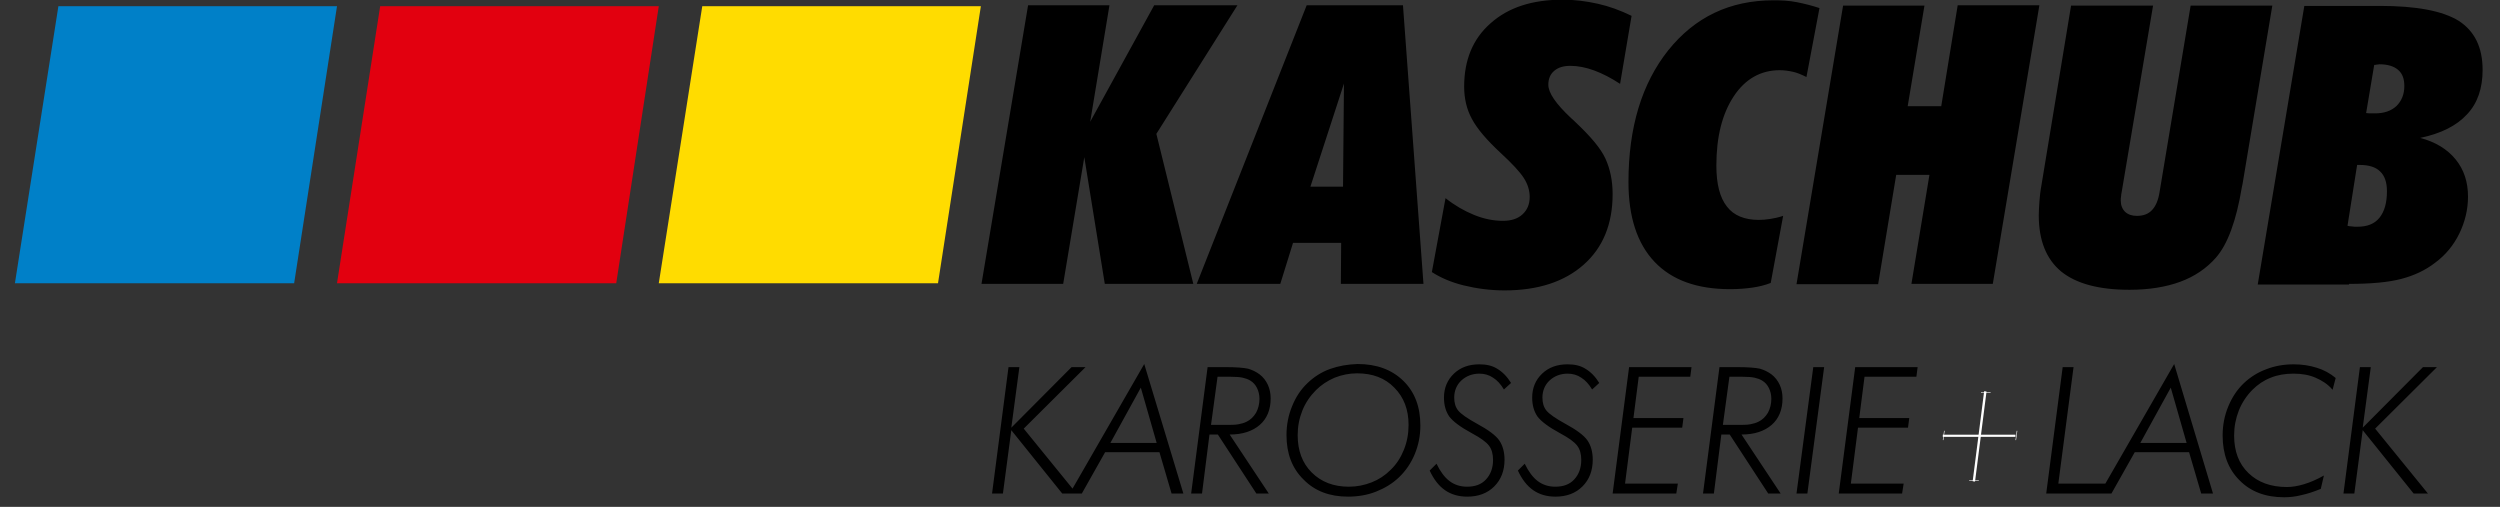
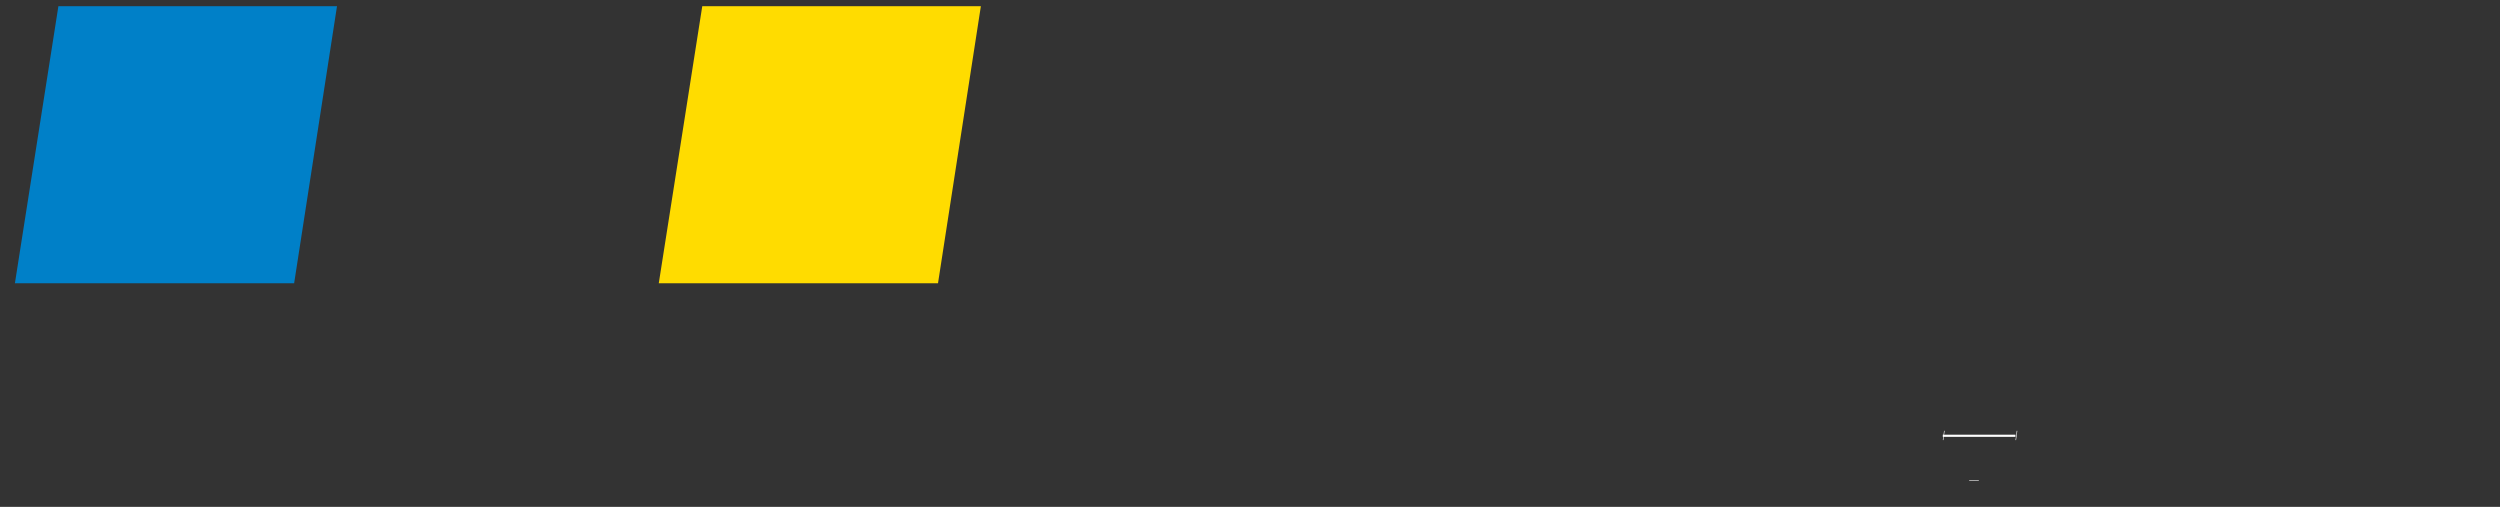
<svg xmlns="http://www.w3.org/2000/svg" version="1.1" id="Ebene_1" x="0px" y="0px" viewBox="0 0 804.9 163.2" style="enable-background:new 0 0 804.9 163.2;" xml:space="preserve">
  <rect x="0" y="0" width="804.9" height="163.2" fill="#333333" stroke="none" />
  <style type="text/css">
	.st0{fill:#0080C8;}
	.st1{fill:#FFDC00;}
	.st2{fill:#E2000F;}
	.st3{stroke:#FFFFFF;stroke-width:0.694;}
	.st4{stroke:#FFFFFF;stroke-width:0.772;}
	.st5{stroke:#FFFFFF;stroke-width:0.181;}
</style>
  <g>
    <polygon class="st0" points="18.8,2 4.8,91.2 94.7,91.2 108.5,2  " />
    <polygon class="st1" points="226.1,2 212.1,91.2 302,91.2 315.8,2  " />
-     <polygon class="st2" points="122.4,2 108.5,91.2 198.4,91.2 212.1,2  " />
-     <path d="M758,158.9l2.7-20.4l16.4,20.4h4.6L764.7,138l19.9-19.8h-4.5l-19.4,19.5l2.6-19.5h-3.5l-5.3,40.7H758z M745.9,118.4   c-2.2-0.7-4.7-1.1-7.4-1.1c-3.2,0-6.1,0.5-8.9,1.6c-2.7,1-5.1,2.5-7.2,4.5c-2.2,2.1-3.8,4.6-5,7.5c-1.2,2.9-1.8,6-1.8,9.3   c0,6,1.8,10.8,5.4,14.4c3.6,3.7,8.4,5.5,14.4,5.5c1.8,0,3.7-0.2,5.6-0.7c1.9-0.4,4-1.1,6.2-2l1-4.3c-2.3,1.3-4.4,2.2-6.4,2.8   c-2,0.6-3.8,0.9-5.5,0.9c-5.2,0-9.3-1.5-12.4-4.5c-3.1-3-4.6-7-4.6-12.1c0-2.8,0.5-5.4,1.5-8c1-2.5,2.5-4.8,4.4-6.7   c1.7-1.7,3.6-3,5.9-3.9c2.2-0.9,4.7-1.3,7.3-1.3c2.7,0,5,0.4,7.1,1.3c2.1,0.9,4,2.1,5.5,3.9l1-3.8   C750.2,120.2,748.2,119.1,745.9,118.4 M679.8,158.9l7.5-13.3h17.5l3.9,13.3h3.8L700,117.2l-24,41.7H679.8z M689.1,142.6l9.8-17.8   l5.1,17.8H689.1z M678,158.9l0.4-3.2h-15.7l4.9-37.5h-3.5l-5.3,40.7H678z M612.4,158.9l0.5-3.2h-17l2.3-18h16.1l0.4-3.1h-16.1   l1.7-13.3H617l0.4-3.1h-20.1l-5.3,40.7H612.4z M581.9,158.9l5.4-40.7h-3.5l-5.4,40.7H581.9z M561,121.3c1.7,0,3,0.1,3.9,0.3   c0.9,0.2,1.7,0.5,2.4,0.9c1,0.6,1.7,1.4,2.2,2.4c0.5,1,0.8,2.2,0.8,3.5c0,1.7-0.4,3.2-1.1,4.5c-0.8,1.3-1.8,2.3-3.1,2.9   c-0.8,0.4-1.6,0.6-2.6,0.8c-1,0.2-2.5,0.2-4.5,0.2h-4.3l2.1-15.5h2.3H561z M554.2,139.9h2.7l12.4,19h4l-12.6-19   c4.2,0,7.4-1.1,9.7-3.1c2.3-2,3.5-4.9,3.5-8.5c0-1.6-0.3-3.1-0.9-4.4c-0.6-1.3-1.5-2.5-2.7-3.4c-1.1-0.8-2.3-1.4-3.7-1.8   c-1.4-0.3-3.8-0.5-7.2-0.5h-5.8l-5.3,40.7h3.5L554.2,139.9z M539.7,158.9l0.5-3.2h-17l2.3-18h16.1l0.4-3.1h-16.1l1.7-13.3h16.6   l0.4-3.1h-20.1l-5.3,40.7H539.7z M488.7,151.5c1.3,2.8,2.9,4.9,4.9,6.3c2,1.4,4.4,2.1,7.2,2.1c3.6,0,6.5-1.1,8.7-3.3   c2.2-2.2,3.3-5.1,3.3-8.6c0-2.5-0.6-4.6-1.7-6.2c-1.1-1.6-3.5-3.4-7.2-5.4c-3.1-1.7-5.1-3.1-6-4.2c-0.9-1.1-1.3-2.5-1.3-4.2   c0-2.2,0.8-4.1,2.3-5.5c1.5-1.4,3.5-2.2,5.8-2.2c1.6,0,3.1,0.4,4.4,1.3c1.3,0.8,2.5,2.1,3.5,3.8l2.3-2.1c-1.3-2.1-2.8-3.6-4.5-4.6   c-1.6-1-3.5-1.4-5.7-1.4c-3.4,0-6.1,1-8.2,3c-2.1,2-3.2,4.6-3.2,7.7c0,2.5,0.6,4.5,1.7,6.1c1.2,1.6,3.6,3.4,7.3,5.4   c2.8,1.5,4.6,2.8,5.5,4c0.9,1.2,1.3,2.7,1.3,4.6c0,2.6-0.8,4.7-2.3,6.3c-1.5,1.6-3.5,2.3-6.1,2.3c-2.1,0-4-0.6-5.6-1.8   c-1.6-1.2-3-3.1-4.2-5.6L488.7,151.5z M460.3,151.5c1.3,2.8,2.9,4.9,4.9,6.3c2,1.4,4.4,2.1,7.2,2.1c3.6,0,6.5-1.1,8.7-3.3   c2.2-2.2,3.3-5.1,3.3-8.6c0-2.5-0.6-4.6-1.7-6.2c-1.1-1.6-3.5-3.4-7.2-5.4c-3.1-1.7-5.1-3.1-6-4.2c-0.9-1.1-1.3-2.5-1.3-4.2   c0-2.2,0.8-4.1,2.3-5.5c1.5-1.4,3.5-2.2,5.8-2.2c1.6,0,3.1,0.4,4.4,1.3c1.3,0.8,2.5,2.1,3.5,3.8l2.3-2.1c-1.3-2.1-2.8-3.6-4.5-4.6   c-1.6-1-3.5-1.4-5.7-1.4c-3.4,0-6.1,1-8.2,3c-2.1,2-3.2,4.6-3.2,7.7c0,2.5,0.6,4.5,1.7,6.1c1.2,1.6,3.6,3.4,7.3,5.4   c2.8,1.5,4.6,2.8,5.5,4c0.9,1.2,1.3,2.7,1.3,4.6c0,2.6-0.8,4.7-2.3,6.3s-3.5,2.3-6.1,2.3c-2.1,0-4-0.6-5.6-1.8   c-1.6-1.2-3-3.1-4.2-5.6L460.3,151.5z M428.2,118.8c-2.8,1-5.2,2.6-7.2,4.5c-2.2,2.1-3.8,4.5-5,7.5c-1.2,2.9-1.8,6-1.8,9.3   c0,5.9,1.8,10.7,5.5,14.3c3.6,3.7,8.4,5.5,14.3,5.5c3.2,0,6.2-0.5,9-1.6c2.8-1.1,5.3-2.6,7.4-4.6c2.2-2.1,3.9-4.6,5.1-7.5   c1.2-2.9,1.8-5.9,1.8-9.2c0-6-1.8-10.8-5.5-14.4c-3.7-3.6-8.6-5.4-14.7-5.4C433.9,117.3,431,117.8,428.2,118.8 M452,144.8   c-1,2.5-2.4,4.7-4.3,6.5c-1.8,1.8-3.8,3.1-6.1,4c-2.3,0.9-4.7,1.4-7.3,1.4c-4.9,0-8.9-1.5-12-4.6c-3-3-4.5-7-4.5-12   c0-2.8,0.5-5.4,1.5-7.9c1-2.5,2.5-4.7,4.4-6.6c1.7-1.7,3.7-3,6-4c2.3-0.9,4.7-1.4,7.2-1.4c5,0,9,1.5,12,4.6c3.1,3.1,4.6,7.1,4.6,12   C453.5,139.7,453,142.3,452,144.8 M396.2,121.3c1.7,0,3,0.1,3.9,0.3c0.9,0.2,1.7,0.5,2.4,0.9c1,0.6,1.7,1.4,2.2,2.4   c0.5,1,0.8,2.2,0.8,3.5c0,1.7-0.4,3.2-1.1,4.5c-0.8,1.3-1.8,2.3-3.1,2.9c-0.8,0.4-1.6,0.6-2.6,0.8c-1,0.2-2.5,0.2-4.5,0.2h-4.3   l2.1-15.5h2.3H396.2z M389.4,139.9h2.7l12.4,19h4l-12.6-19c4.2,0,7.4-1.1,9.7-3.1c2.3-2,3.5-4.9,3.5-8.5c0-1.6-0.3-3.1-0.9-4.4   c-0.6-1.3-1.5-2.5-2.7-3.4c-1.1-0.8-2.3-1.4-3.7-1.8c-1.4-0.3-3.8-0.5-7.2-0.5h-5.8l-5.3,40.7h3.5L389.4,139.9z M348.3,158.9   l7.5-13.3h17.5l3.9,13.3h3.8l-12.6-41.7l-24,41.7H348.3z M357.5,142.6l9.8-17.8l5.1,17.8H357.5z M322.9,158.9l2.7-20.4l16.4,20.4   h4.6L329.6,138l19.9-19.8H345l-19.4,19.5l2.6-19.5h-3.5l-5.3,40.7H322.9z" />
-     <path d="M764.4,20.9c0.2,0,0.5,0,0.8-0.1c0.4,0,0.7-0.1,0.9-0.1c2.6,0,4.6,0.6,6,1.8c1.4,1.2,2,2.9,2,5.2c0,2.7-0.9,4.8-2.5,6.4   c-1.7,1.6-4,2.4-6.9,2.4c-0.8,0-1.4,0-1.8,0c-0.4,0-0.8-0.1-1.1-0.1L764.4,20.9z M758.9,53.1h0.8c3,0,5.2,0.7,6.6,2.1   c1.5,1.4,2.2,3.5,2.2,6.4c0,3.7-0.8,6.5-2.4,8.5c-1.6,2-4,2.9-7.1,2.9c-0.7,0-1.3,0-1.8-0.1c-0.5,0-0.9-0.1-1.4-0.2L758.9,53.1z    M756.3,91.4c7,0,12.6-0.5,16.8-1.6c4.2-1.1,7.8-2.8,10.9-5.2c3.4-2.5,6-5.7,7.8-9.4c1.8-3.7,2.8-7.7,2.8-11.9c0-4.7-1.3-8.7-4-12   c-2.7-3.3-6.5-5.6-11.4-6.9c6.7-1.4,11.7-3.9,15.1-7.6c3.4-3.6,5-8.4,5-14.3c0-7.3-2.6-12.5-7.7-15.8c-5.2-3.2-13.6-4.8-25.4-4.8   h-24.3l-15,89.7H756.3z M656.6,65c-0.1,1.6-0.2,3-0.2,4.3c0,8.1,2.4,14.1,7.2,18.1c4.8,3.9,12.1,5.9,22,5.9   c6.3,0,11.8-0.9,16.4-2.6c4.6-1.7,8.4-4.3,11.4-7.7c3.8-4.3,6.6-11.9,8.4-22.8l0.2-0.9l9.6-57.5h-26.3l-10,60   c-0.4,2.6-1.2,4.5-2.4,5.8c-1.2,1.3-2.8,1.9-4.9,1.9c-1.6,0-2.8-0.4-3.8-1.3c-0.9-0.9-1.4-2.1-1.4-3.6c0-0.5,0-1,0.1-1.4   c0-0.4,0.1-0.9,0.2-1.4l10.1-60h-26.4l-9.5,57.6C656.9,61.6,656.7,63.5,656.6,65 M604.7,91.4l5.8-35.1h10.7l-5.8,35.1h26.2l15-89.7   h-26.3L625,34.2h-10.8l5.4-32.4h-26.2l-15,89.7H604.7z M585.8,2.6c-2.4-0.8-4.8-1.4-7.3-1.9s-5-0.6-7.5-0.6   c-14.1,0-25.3,5.4-33.9,16.1c-8.5,10.7-12.8,24.8-12.8,42.4c0,11.2,2.8,19.8,8.4,25.7c5.6,5.9,13.7,8.8,24.3,8.8   c2.7,0,5.1-0.2,7.2-0.5c2.1-0.3,4.1-0.8,5.9-1.5l4-21.6c-1.5,0.5-2.9,0.8-4.2,1s-2.5,0.3-3.6,0.3c-4.6,0-8.1-1.4-10.3-4.3   c-2.3-2.9-3.4-7.3-3.4-13.2c0-9.3,1.9-16.7,5.6-22.3c3.7-5.6,8.7-8.4,14.8-8.4c1.4,0,2.8,0.2,4.2,0.5c1.4,0.3,2.8,0.9,4.4,1.7   L585.8,2.6z M461,87.6c2.8,1.8,6.2,3.3,10.3,4.3c4.1,1,8.5,1.6,13.1,1.6c10.8,0,19.3-2.8,25.5-8.3c6.2-5.5,9.3-13.1,9.3-22.7   c0-4.3-0.8-8.1-2.3-11.4c-1.5-3.3-4.8-7.2-9.7-11.8c-0.3-0.3-0.8-0.8-1.4-1.3c-4.9-4.6-7.3-8.1-7.3-10.7c0-1.9,0.6-3.4,1.9-4.5   c1.3-1.1,3-1.6,5.2-1.6c2.4,0,5,0.5,7.7,1.5c2.7,1,5.4,2.4,8.3,4.3l3.7-21.9c-3.7-1.8-7.3-3.1-10.9-3.9c-3.6-0.8-7.3-1.3-11.3-1.3   c-9.8,0-17.5,2.5-23.2,7.6c-5.7,5-8.5,11.8-8.5,20.4c0,3.8,0.8,7.3,2.5,10.4c1.7,3.2,4.8,6.8,9.2,10.9c3.7,3.4,6.2,6.1,7.5,8.1   c1.3,2,1.9,4.1,1.9,6.1c0,2.4-0.8,4.2-2.3,5.6c-1.5,1.4-3.6,2.1-6.3,2.1c-3,0-6.1-0.6-9.3-1.9c-3.2-1.3-6.3-3.1-9.2-5.4L461,87.6z    M432.7,26.9l-0.3,33.2h-10.5L432.7,26.9z M412.2,91.4l4.1-13.2h15.5l-0.1,13.2h26.6l-6.6-89.7h-31l-35.4,89.7H412.2z M342.3,91.4   l6.8-40.8l6.6,40.8h28.5l-11.9-48.3l26.1-41.4h-26.8L351,39.2l6.2-37.5h-26.2l-15,89.7H342.3z" />
    <line class="st3" x1="625.5" y1="140.3" x2="648.9" y2="140.3" />
-     <line class="st4" x1="639.2" y1="126" x2="635.5" y2="155" />
    <line class="st5" x1="634" y1="154.7" x2="637.1" y2="154.7" />
-     <line class="st5" x1="637.8" y1="126.3" x2="640.9" y2="126.3" />
    <line class="st5" x1="626" y1="138.7" x2="625.6" y2="141.7" />
    <line class="st5" x1="649.4" y1="138.7" x2="649" y2="141.7" />
  </g>
</svg>